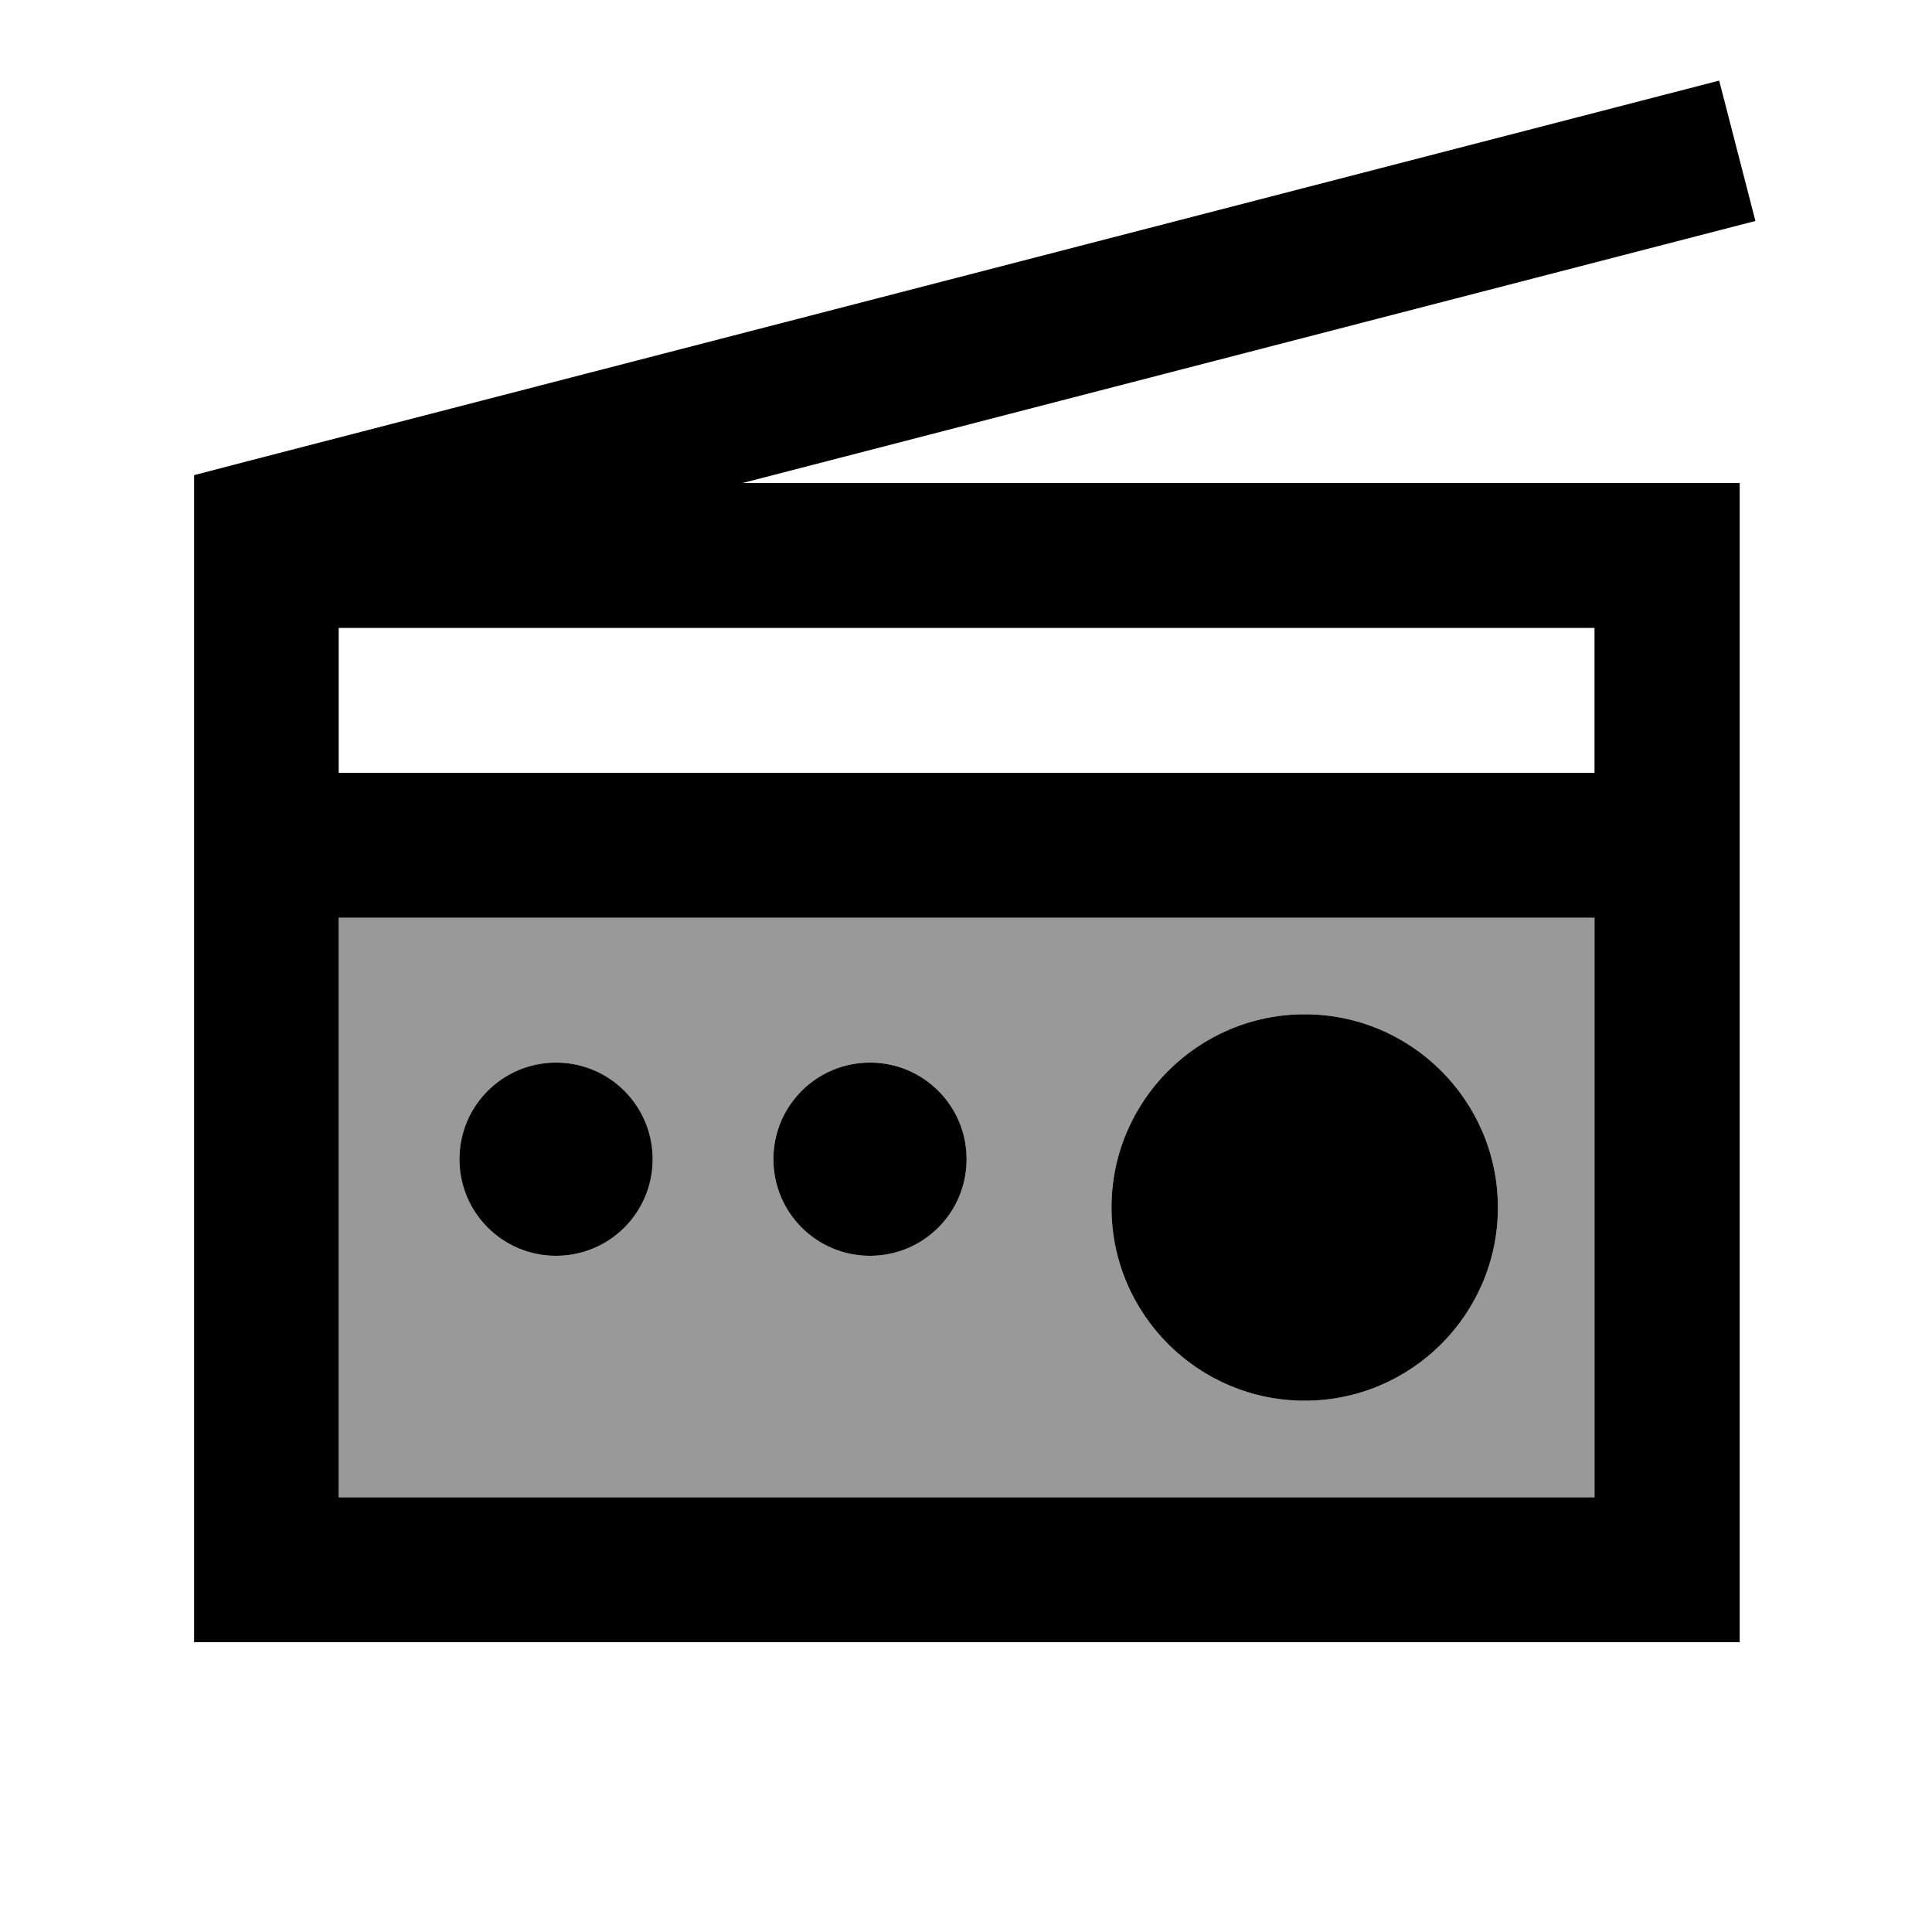
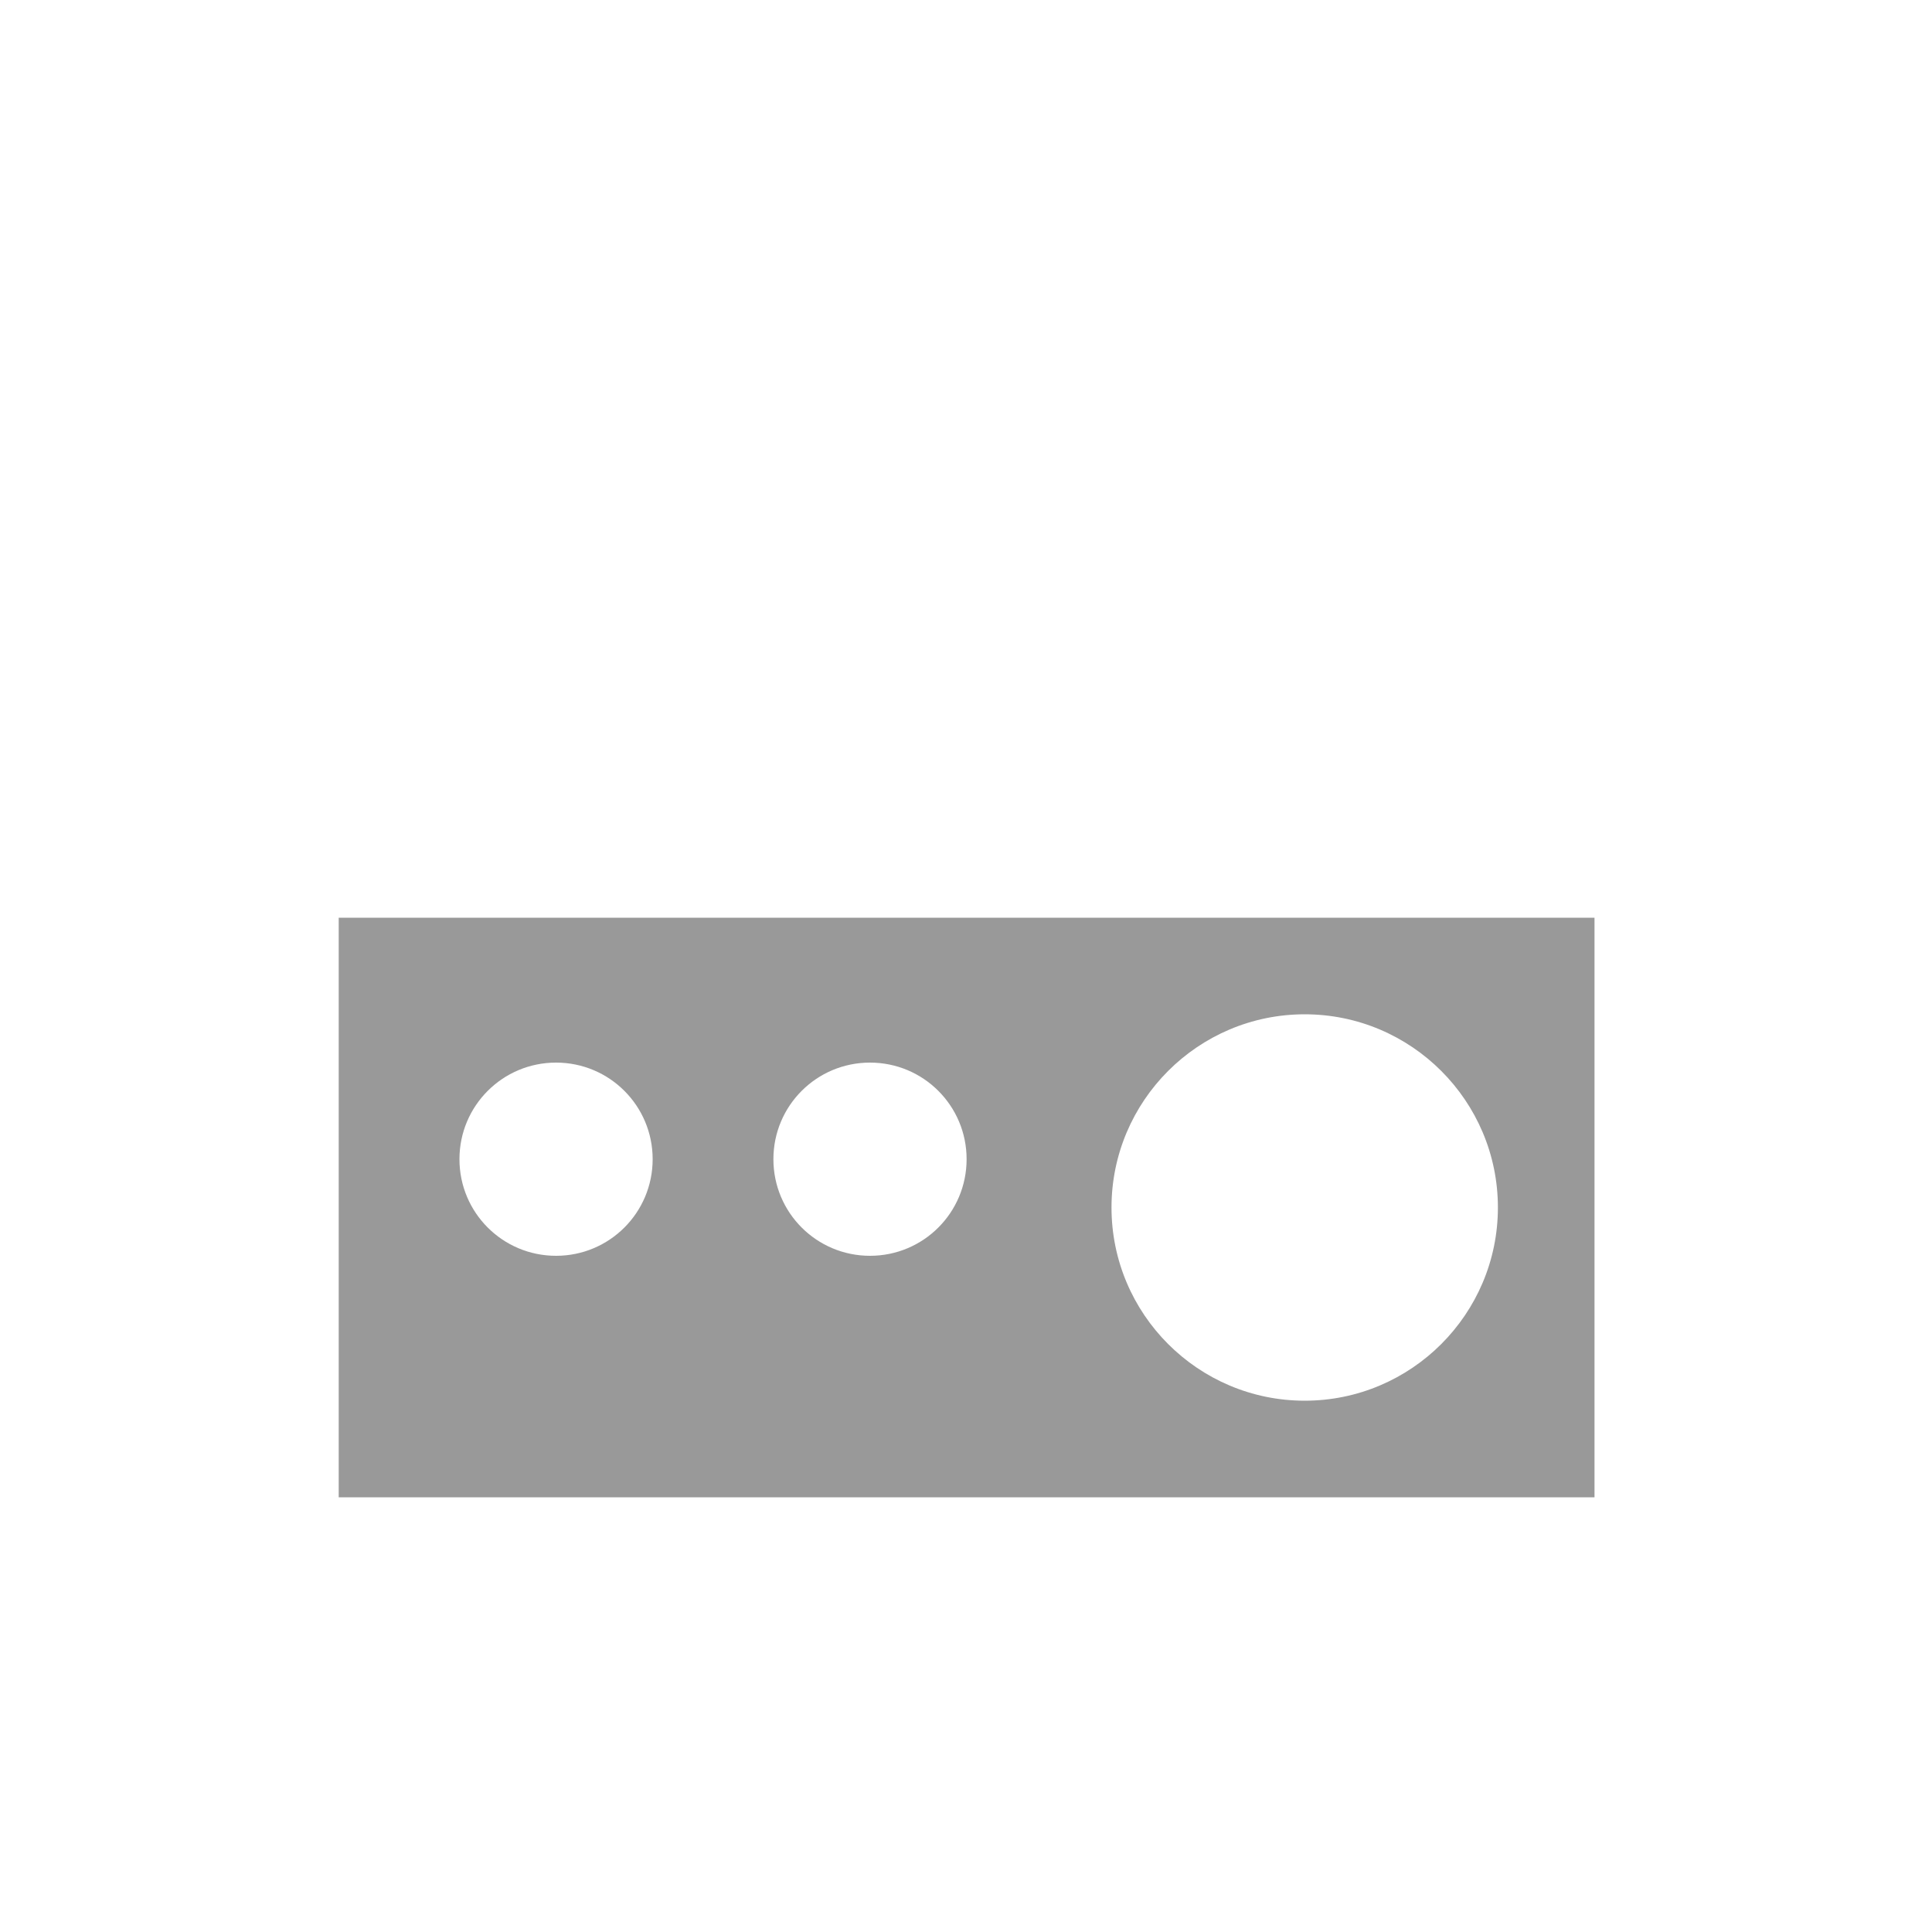
<svg xmlns="http://www.w3.org/2000/svg" viewBox="0 0 640 640">
  <path opacity=".4" fill="currentColor" d="M112.2 304L112.2 496L528.2 496L528.2 304L112.2 304zM216.2 384C216.2 401.7 201.9 416 184.2 416C166.5 416 152.2 401.7 152.2 384C152.2 366.3 166.5 352 184.2 352C201.9 352 216.2 366.3 216.2 384zM320.2 384C320.2 401.7 305.9 416 288.2 416C270.5 416 256.2 401.7 256.2 384C256.2 366.3 270.5 352 288.2 352C305.9 352 320.2 366.3 320.2 384zM496.2 400C496.2 435.3 467.5 464 432.2 464C396.9 464 368.2 435.3 368.2 400C368.2 364.7 396.9 336 432.2 336C467.5 336 496.2 364.7 496.2 400z" />
-   <path fill="currentColor" d="M558.3 79.2L581.5 73.2L569.5 26.7L546.3 32.7L82.3 152.7L64.3 157.4L64.3 544L576.3 544L576.3 160L246 160L558.3 79.2zM112.2 208L528.2 208L528.2 256L112.2 256L112.2 208zM528.2 304L528.2 496L112.2 496L112.2 304L528.2 304zM496.2 400C496.2 364.7 467.5 336 432.2 336C396.9 336 368.2 364.7 368.2 400C368.2 435.3 396.9 464 432.2 464C467.5 464 496.2 435.3 496.2 400zM184.2 416C201.9 416 216.2 401.7 216.2 384C216.2 366.3 201.9 352 184.2 352C166.5 352 152.2 366.3 152.2 384C152.2 401.7 166.5 416 184.2 416zM320.2 384C320.2 366.3 305.9 352 288.2 352C270.5 352 256.2 366.3 256.2 384C256.2 401.7 270.5 416 288.2 416C305.9 416 320.2 401.7 320.2 384z" />
</svg>